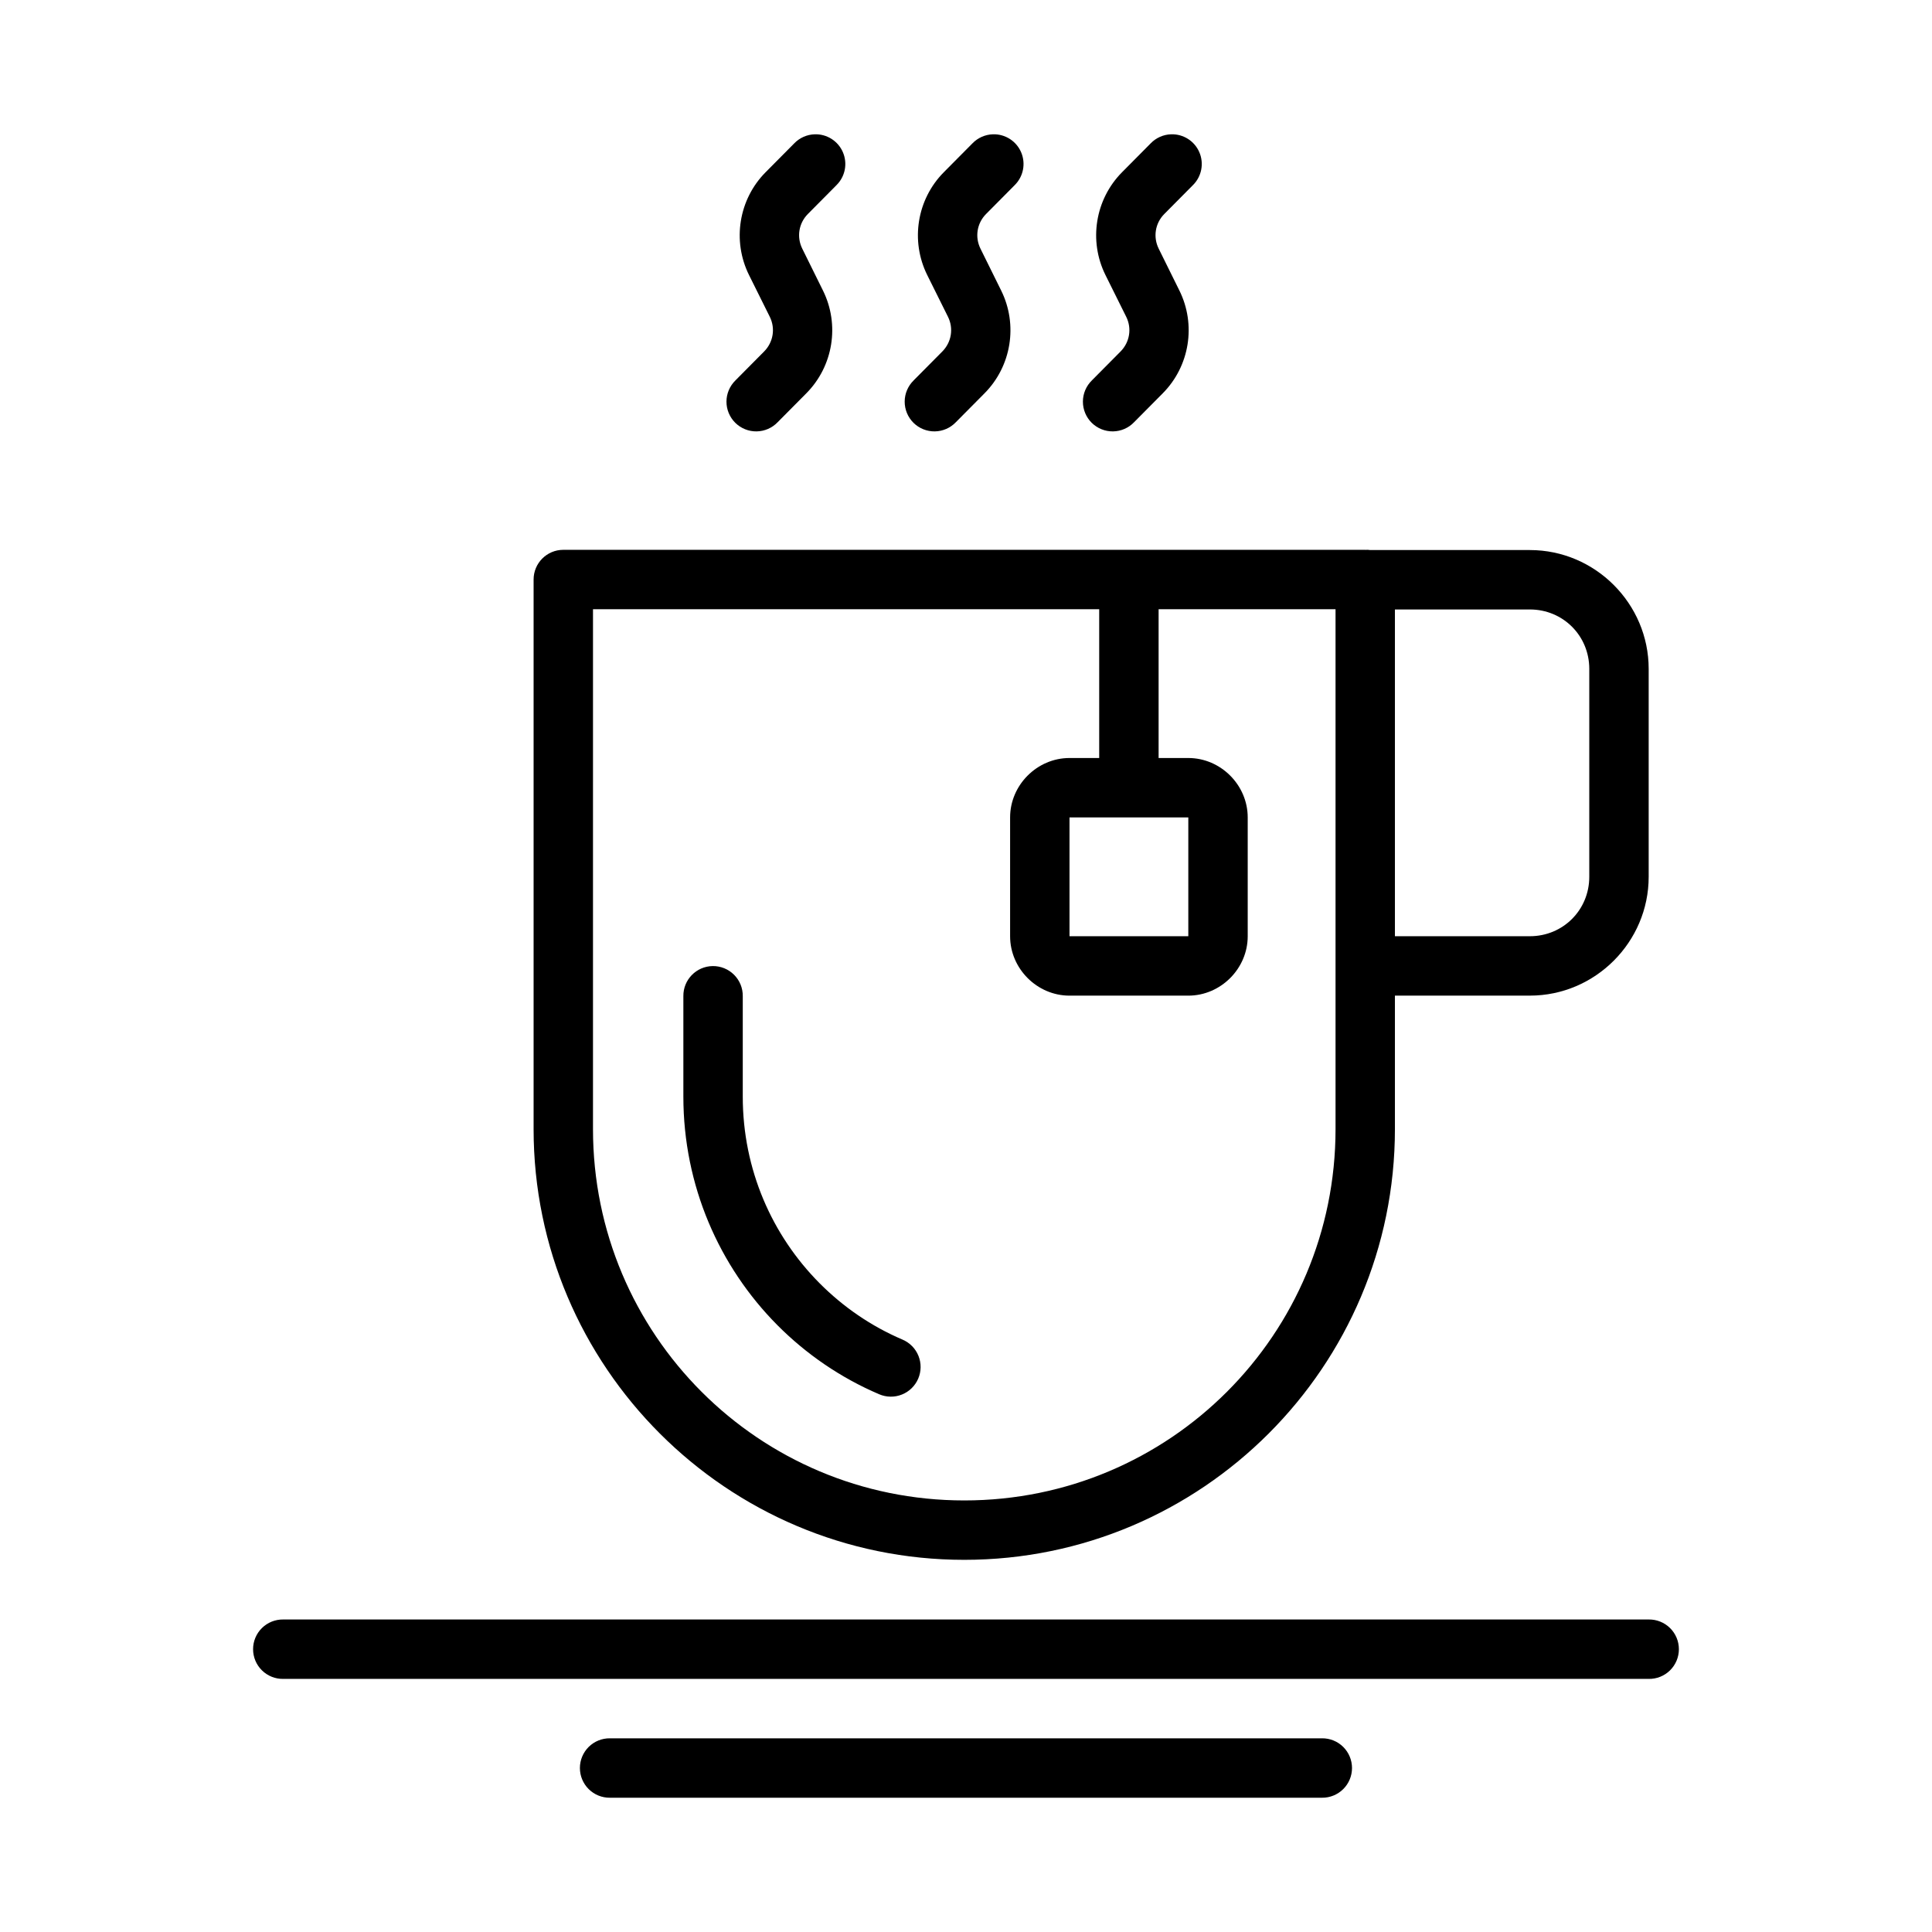
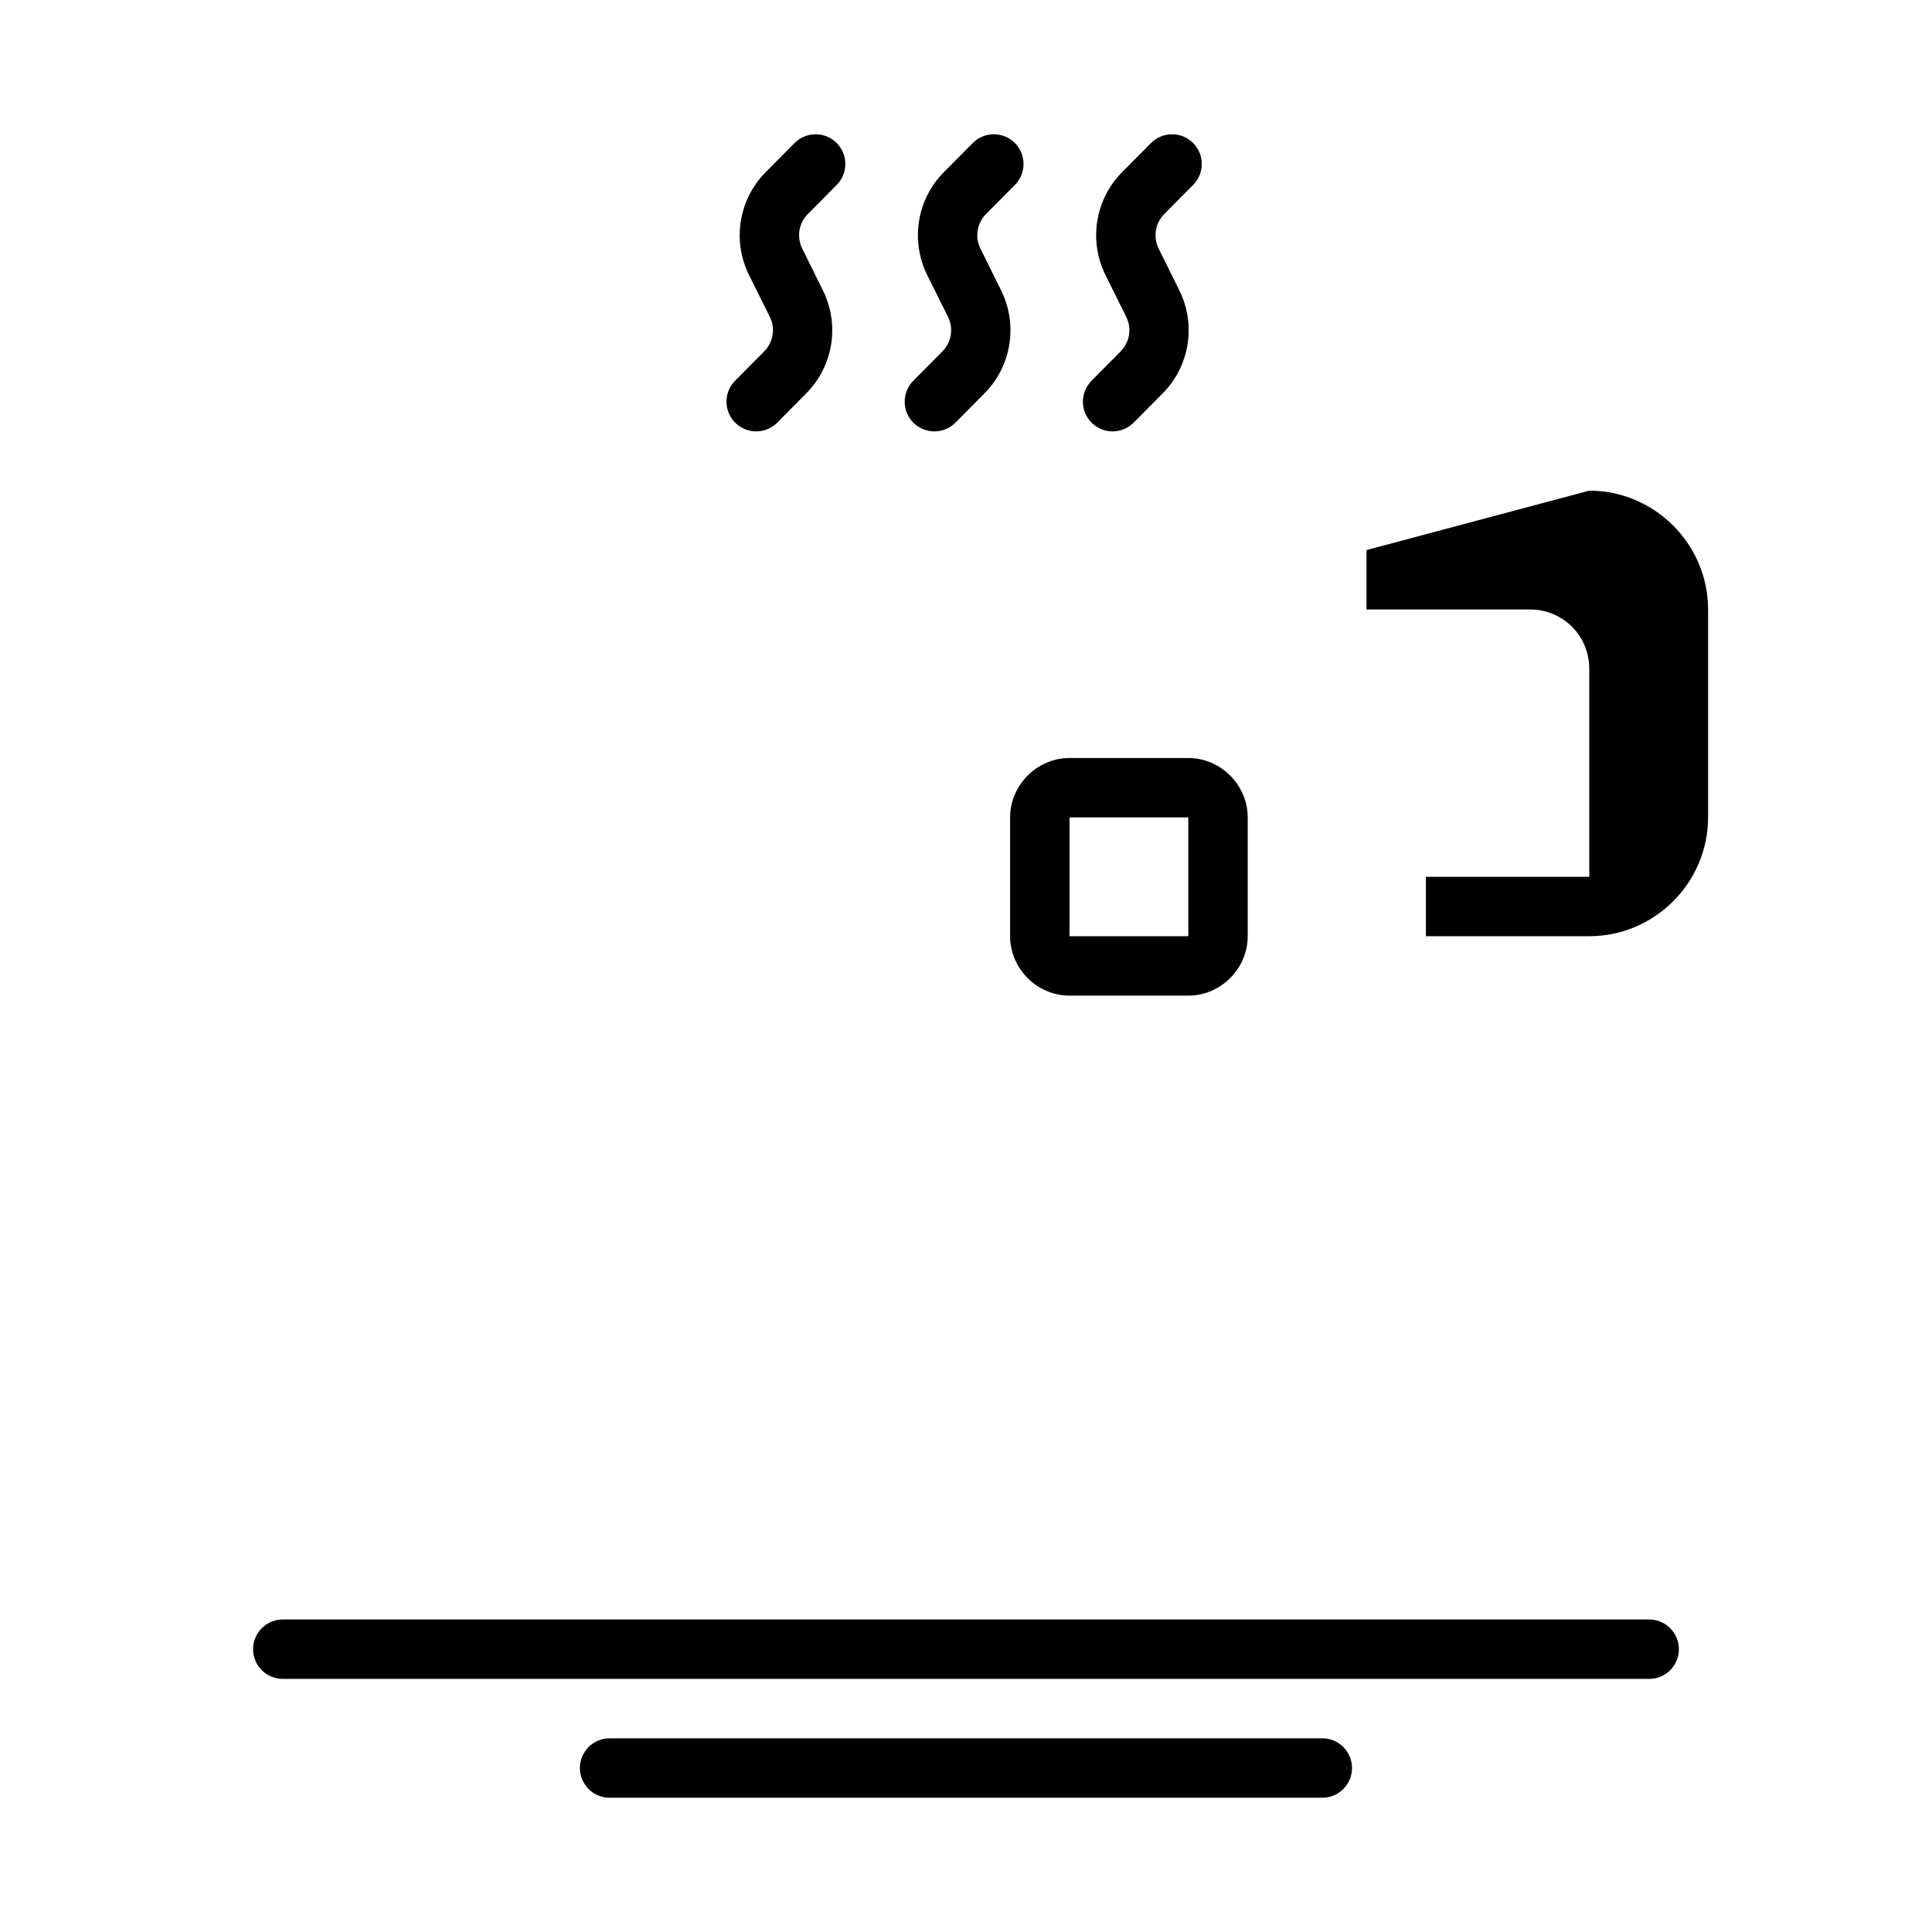
<svg xmlns="http://www.w3.org/2000/svg" fill="#000000" width="800px" height="800px" version="1.1" viewBox="144 144 512 512">
  <g fill-rule="evenodd">
-     <path d="m506.14 289.77v15.746h43.293c8.789 0 15.742 6.957 15.742 15.742v55.105c0 8.789-6.957 15.746-15.742 15.746h-43.293v15.742h43.293c17.297 0 31.484-14.191 31.484-31.488v-55.105c0-17.297-14.188-31.488-31.484-31.488z" />
-     <path d="m293.28 289.71c-4.348 0-7.871 3.523-7.871 7.871v145.64c0 62.949 51.191 114.15 114.13 114.15 62.941 0 114.13-51.199 114.13-114.15v-145.64c-0.004-4.348-3.527-7.871-7.871-7.871zm7.871 15.746h196.78v137.77c0 54.441-43.957 98.406-98.391 98.406-54.434 0-98.391-43.965-98.391-98.406z" />
-     <path d="m435.3 297.64v55.105h15.742v-55.105z" />
+     <path d="m506.14 289.77v15.746h43.293c8.789 0 15.742 6.957 15.742 15.742v55.105h-43.293v15.742h43.293c17.297 0 31.484-14.191 31.484-31.488v-55.105c0-17.297-14.188-31.488-31.484-31.488z" />
    <path d="m219.08 573.18c-2.109-0.035-4.148 0.777-5.656 2.258-1.508 1.48-2.356 3.504-2.356 5.617 0 2.113 0.848 4.137 2.356 5.617 1.508 1.48 3.547 2.293 5.656 2.254h361.83c2.113 0.039 4.148-0.773 5.656-2.254 1.508-1.48 2.356-3.504 2.356-5.617 0-2.113-0.848-4.137-2.356-5.617-1.508-1.48-3.543-2.293-5.656-2.258z" />
    <path d="m305.64 604.67c-2.106-0.023-4.129 0.797-5.625 2.273-1.492 1.48-2.336 3.496-2.336 5.598 0 2.106 0.844 4.121 2.336 5.598 1.496 1.48 3.519 2.301 5.625 2.277h188.7c2.102 0.023 4.125-0.797 5.621-2.277 1.496-1.477 2.336-3.492 2.336-5.598 0-2.102-0.84-4.117-2.336-5.598-1.496-1.477-3.519-2.297-5.621-2.273z" />
    <path d="m427.43 344.88c-8.586 0-15.742 7.16-15.742 15.746v31.488c0 8.586 7.156 15.742 15.742 15.742h31.484c8.586 0 15.742-7.156 15.742-15.742v-31.488c0-8.586-7.156-15.746-15.742-15.746zm0 15.746h31.484v31.488h-31.484z" />
-     <path d="m332.85 400.02c-4.336 0.07-7.801 3.629-7.75 7.965v26.633c0 23.578 9.5 45.031 24.875 60.52 7.688 7.746 16.848 14.02 27.027 18.359 1.922 0.82 4.09 0.848 6.027 0.066 1.938-0.777 3.488-2.293 4.309-4.215 0.82-1.922 0.844-4.09 0.062-6.031-0.777-1.938-2.297-3.484-4.219-4.305-8.281-3.531-15.738-8.652-22.016-14.977-12.551-12.645-20.324-30.066-20.324-49.418v-26.633c0.027-2.125-0.809-4.168-2.316-5.668-1.504-1.5-3.551-2.328-5.676-2.297z" />
    <path d="m407.13 179.59c-2.047 0.062-3.988 0.922-5.414 2.394l-7.594 7.656c-7.133 7.188-8.898 18.176-4.398 27.246l5.504 11.07c1.531 3.09 0.922 6.746-1.508 9.195l-7.594 7.656 0.004 0.004c-1.516 1.477-2.371 3.496-2.379 5.609-0.008 2.113 0.832 4.141 2.336 5.629 1.5 1.484 3.539 2.305 5.652 2.273 2.113-0.031 4.125-0.91 5.582-2.441l7.594-7.656c7.133-7.188 8.898-18.176 4.398-27.246l-5.473-11.07c-1.531-3.086-0.953-6.746 1.477-9.195l7.594-7.656h-0.004c2.305-2.277 2.977-5.731 1.703-8.707-1.277-2.977-4.246-4.863-7.481-4.762z" />
    <path d="m359.9 179.59c-2.047 0.062-3.984 0.922-5.41 2.394l-7.594 7.656c-7.133 7.188-8.898 18.176-4.398 27.246l5.504 11.07c1.531 3.09 0.922 6.746-1.508 9.195l-7.594 7.656v0.004c-1.512 1.477-2.371 3.496-2.379 5.609-0.008 2.113 0.836 4.141 2.336 5.629 1.504 1.484 3.543 2.305 5.652 2.273 2.113-0.031 4.125-0.91 5.586-2.441l7.594-7.656c7.133-7.188 8.898-18.176 4.398-27.246l-5.473-11.07c-1.531-3.086-0.953-6.746 1.477-9.195l7.594-7.656h-0.004c2.305-2.277 2.977-5.731 1.699-8.707-1.277-2.977-4.242-4.863-7.481-4.762z" />
    <path d="m454.36 179.59c-2.047 0.062-3.988 0.922-5.41 2.394l-7.594 7.656c-7.133 7.188-8.898 18.176-4.398 27.246l5.504 11.07c1.531 3.09 0.922 6.746-1.508 9.195l-7.594 7.656v0.004c-1.516 1.477-2.371 3.496-2.379 5.609-0.008 2.113 0.832 4.141 2.336 5.629 1.504 1.484 3.539 2.305 5.652 2.273s4.125-0.91 5.582-2.441l7.594-7.656c7.133-7.188 8.898-18.176 4.398-27.246l-5.473-11.07c-1.531-3.086-0.953-6.746 1.477-9.195l7.594-7.656c2.301-2.277 2.977-5.731 1.699-8.707-1.277-2.977-4.246-4.863-7.481-4.762z" />
  </g>
</svg>